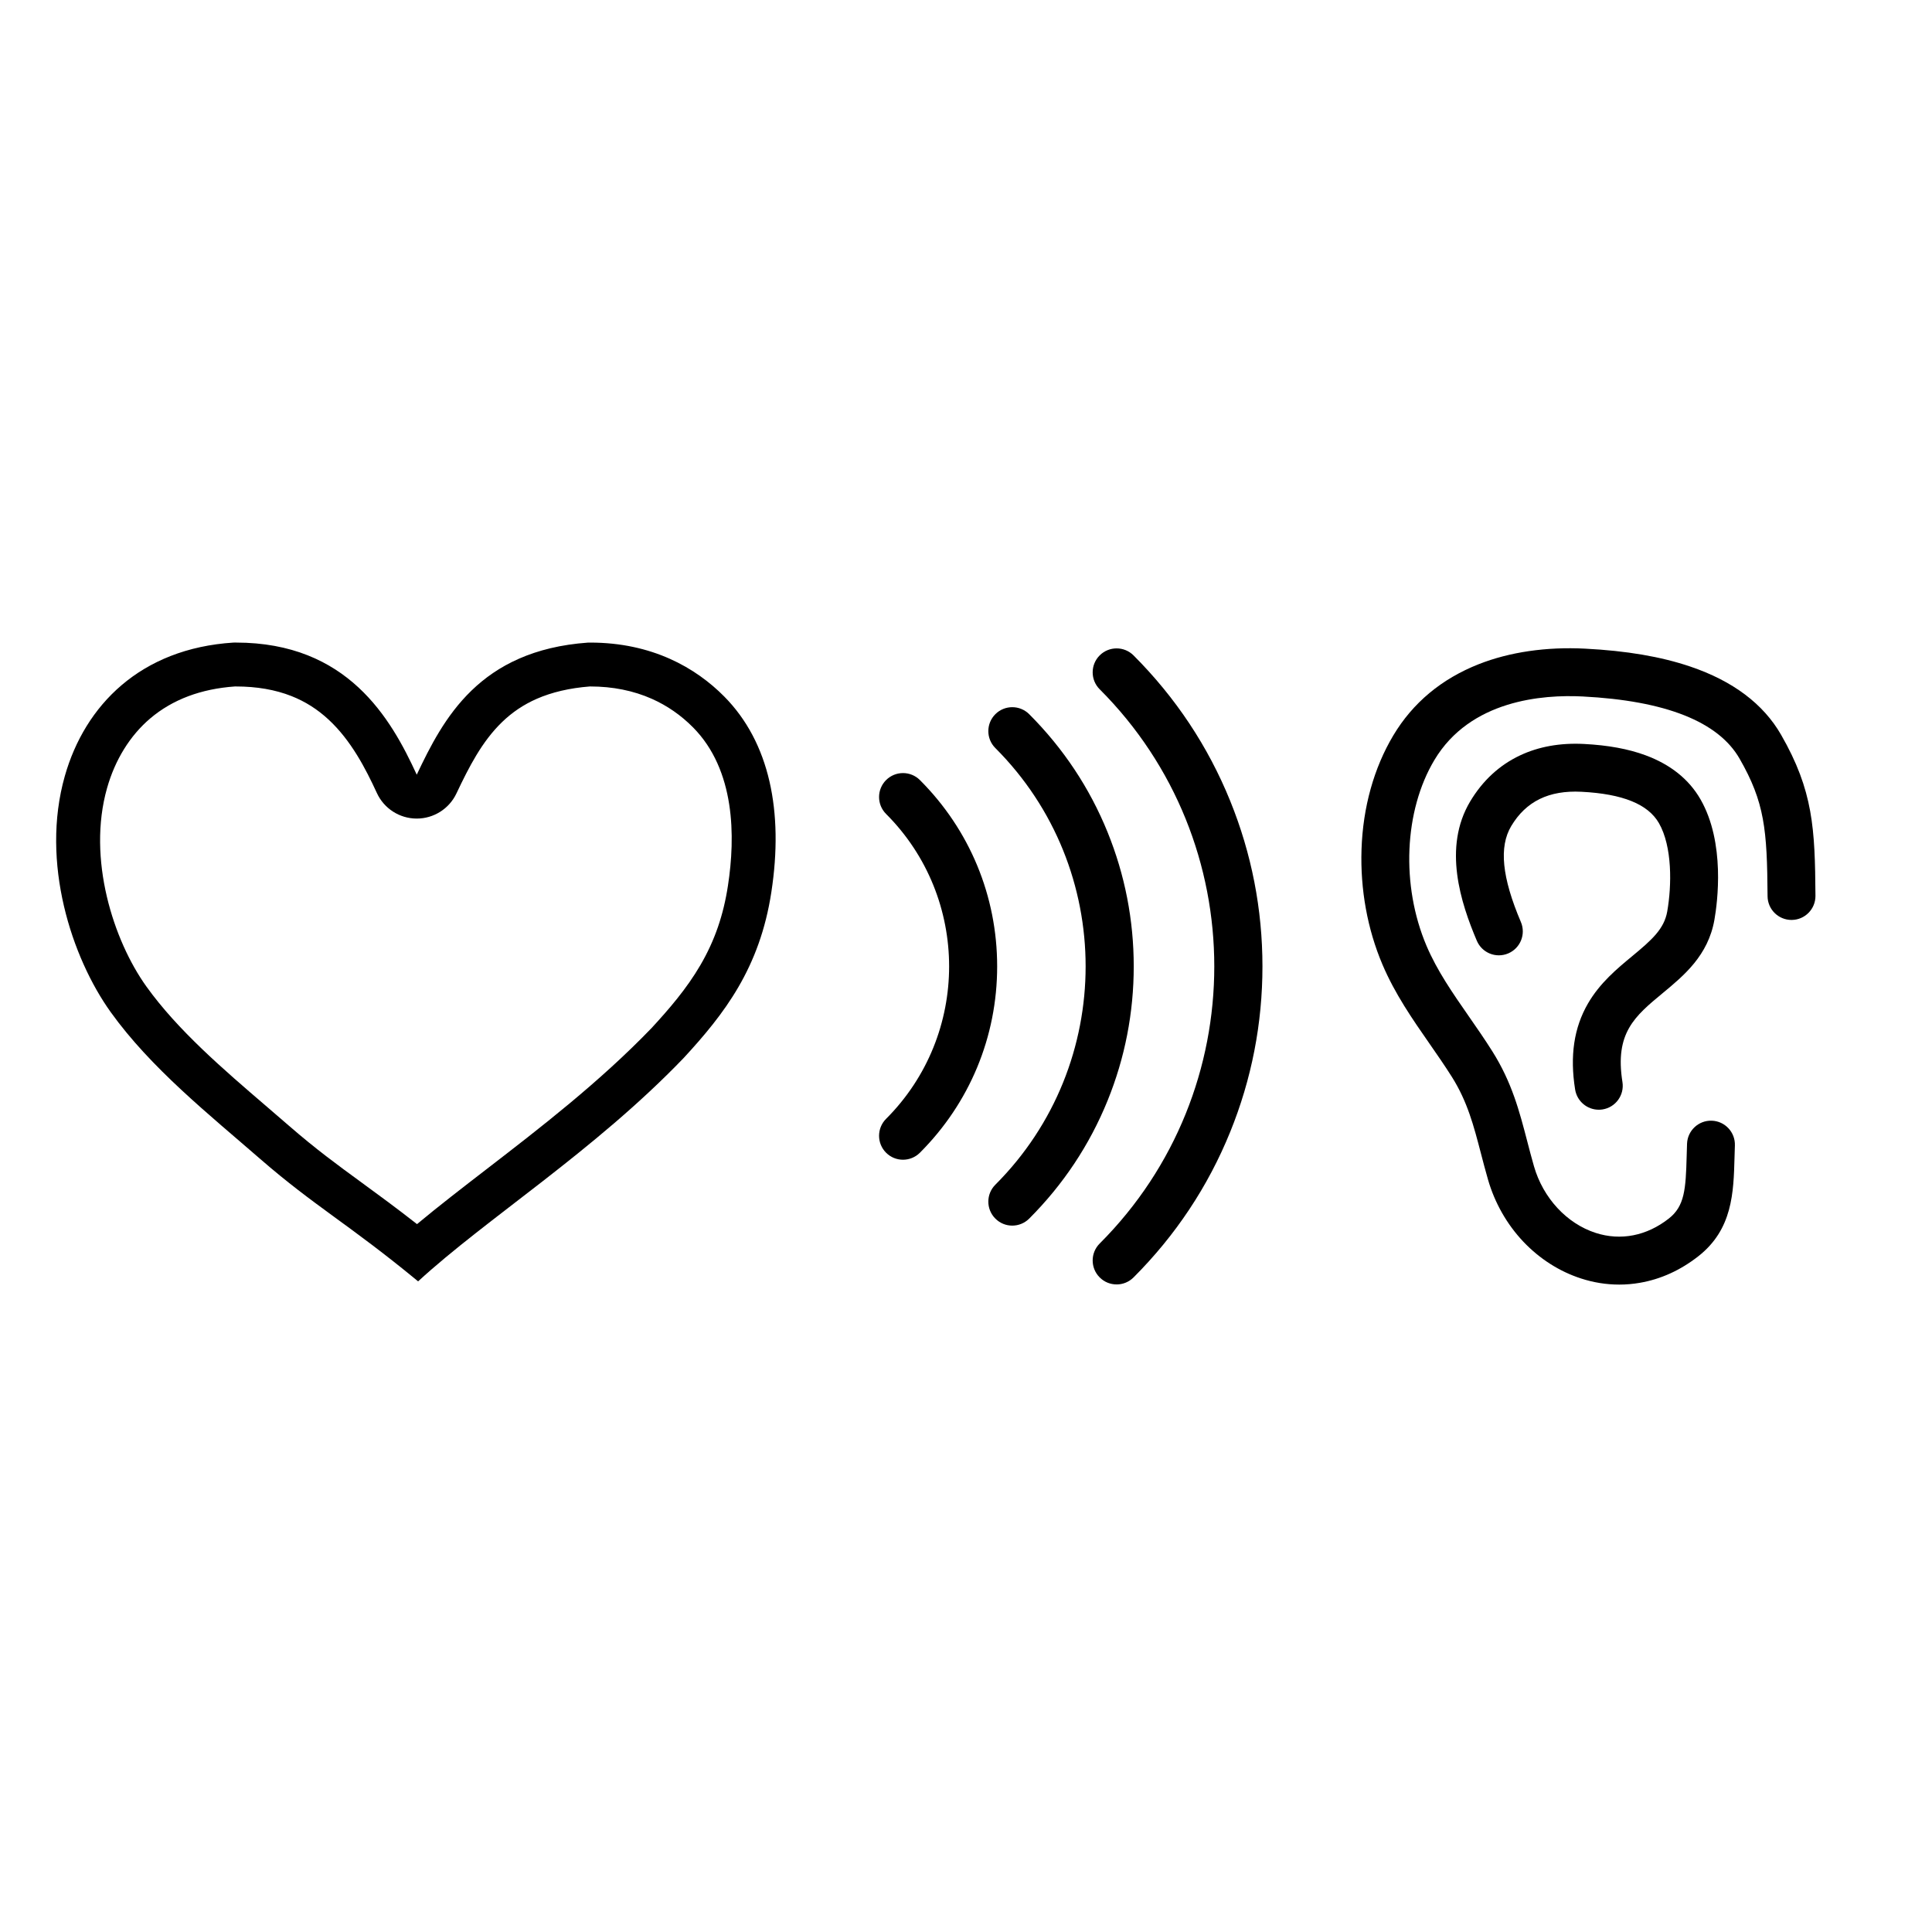
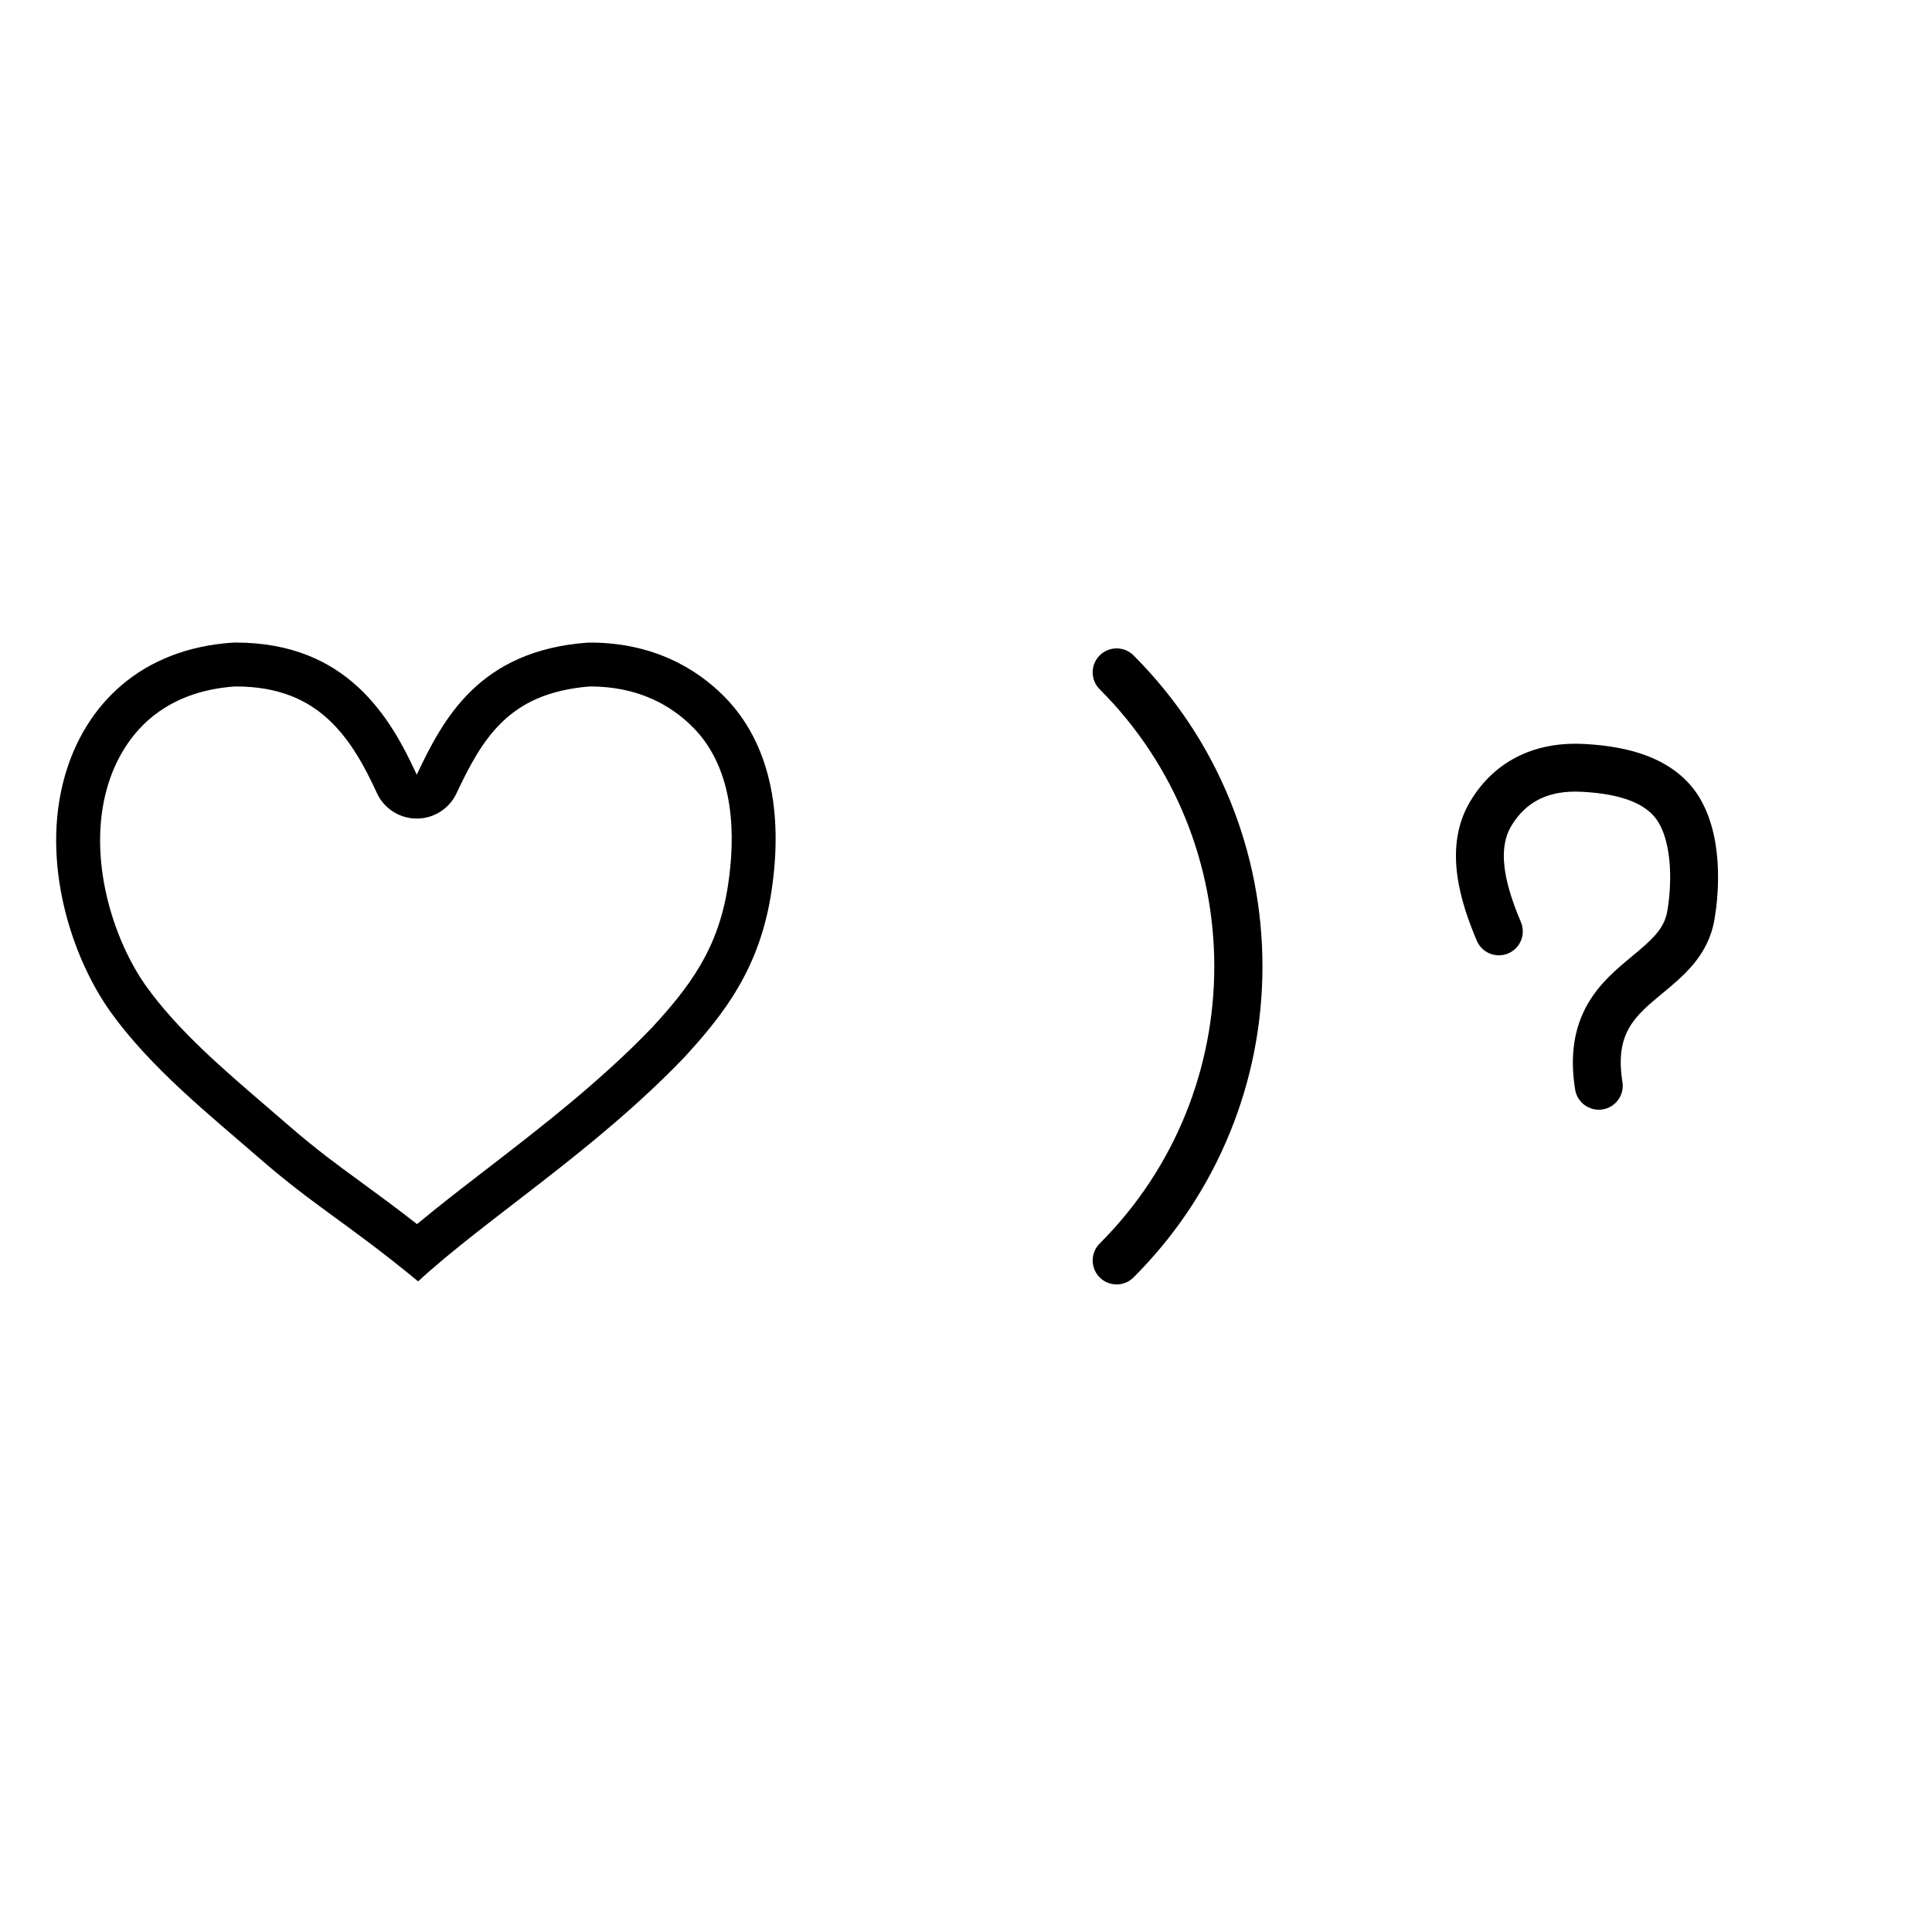
<svg xmlns="http://www.w3.org/2000/svg" fill="#000000" width="800px" height="800px" version="1.1" viewBox="144 144 512 512">
  <g>
    <path d="m567.69 438.09c0.332 0 0.668-0.027 1.008-0.078 3.461-0.551 5.816-3.805 5.266-7.266-2.074-13.008 3.269-17.434 10.668-23.559 5.644-4.672 12.043-9.969 13.707-19.441 0.805-4.578 2.914-20.414-3.691-31.914-3.043-5.297-7.938-9.227-14.555-11.672-4.574-1.691-9.918-2.672-16.34-3.004-6.293-0.32-12.004 0.703-16.965 3.051-5.453 2.578-9.887 6.68-13.18 12.191-7.289 12.203-2.484 26.906 1.766 36.91 1.371 3.227 5.094 4.727 8.32 3.356 3.227-1.371 4.727-5.098 3.356-8.32-5.035-11.844-5.844-19.926-2.551-25.438 3.914-6.551 10-9.52 18.602-9.078 10.926 0.559 17.645 3.281 20.535 8.316 3.562 6.207 3.41 16.488 2.199 23.402-0.812 4.633-4.062 7.527-9.301 11.859-4.004 3.316-8.547 7.074-11.723 12.562-3.699 6.398-4.809 13.844-3.387 22.766 0.504 3.133 3.199 5.356 6.266 5.356z" />
-     <path d="m573.09 484.43c1.836 0 3.676-0.156 5.508-0.477 5.535-0.957 10.742-3.324 15.477-7.035 9.082-7.121 9.34-16.844 9.594-26.246 0.027-1.012 0.055-2.059 0.094-3.106 0.125-3.5-2.609-6.441-6.109-6.57-3.5-0.129-6.441 2.609-6.57 6.109-0.039 1.109-0.07 2.184-0.098 3.227-0.238 8.887-0.539 13.305-4.738 16.598-5.859 4.594-12.742 5.945-19.379 3.801-7.656-2.473-13.922-9.234-16.344-17.637-0.648-2.25-1.227-4.473-1.785-6.621-2.094-8.035-4.07-15.625-9.246-23.848-2.016-3.203-4.16-6.289-6.234-9.273-4.324-6.223-8.41-12.102-11.219-18.703-6.797-15.988-5.957-35.773 2.09-49.238 9.508-15.914 28.691-17.379 39.281-16.84 21.969 1.125 35.961 6.668 41.594 16.48 6.66 11.598 7.297 18.805 7.418 36.441 0.023 3.488 2.859 6.301 6.344 6.301h0.047c3.504-0.023 6.324-2.887 6.301-6.391-0.125-17.84-0.586-27.84-9.105-42.672-4.699-8.188-12.801-14.273-24.078-18.09-7.766-2.629-16.883-4.18-27.871-4.742-10.27-0.527-20.016 0.898-28.188 4.121-9.855 3.887-17.469 10.238-22.633 18.879-5.141 8.605-8.055 19.055-8.422 30.223-0.348 10.582 1.57 21.125 5.547 30.488 3.316 7.805 7.973 14.504 12.477 20.98 1.992 2.867 4.055 5.836 5.918 8.793 4.129 6.559 5.785 12.922 7.703 20.285 0.582 2.227 1.18 4.531 1.875 6.938 1.777 6.168 5.012 11.855 9.352 16.441 4.297 4.539 9.582 7.914 15.281 9.758 3.336 1.086 6.727 1.625 10.121 1.625z" />
    <path d="m439.91 484.39c1.625 0 3.246-0.621 4.488-1.859 11.133-11.133 19.754-24.109 25.621-38.57 5.668-13.965 8.543-28.719 8.543-43.852 0-15.129-2.875-29.883-8.543-43.852-5.867-14.461-14.488-27.438-25.621-38.57-2.477-2.477-6.496-2.477-8.973 0-2.477 2.477-2.477 6.496 0 8.973 40.5 40.5 40.496 106.39 0 146.89-2.477 2.477-2.477 6.496 0 8.973 1.234 1.246 2.859 1.863 4.484 1.863z" />
-     <path d="m412.26 468.8c1.625 0 3.246-0.621 4.488-1.859 9.027-9.027 16.016-19.551 20.777-31.277 4.598-11.324 6.926-23.289 6.926-35.559s-2.332-24.23-6.926-35.559c-4.758-11.727-11.75-22.25-20.777-31.277-2.477-2.477-6.496-2.477-8.973 0-2.477 2.477-2.477 6.496 0 8.973 31.902 31.902 31.902 83.816 0 115.72-2.477 2.477-2.477 6.496 0 8.973 1.234 1.246 2.859 1.867 4.484 1.867z" />
-     <path d="m383.3 451.34c1.625 0 3.246-0.621 4.488-1.859 13.199-13.199 20.469-30.734 20.469-49.375s-7.269-36.176-20.465-49.375c-2.477-2.477-6.496-2.477-8.973 0-2.477 2.477-2.477 6.496 0 8.973 22.277 22.277 22.277 58.527 0 80.805-2.477 2.477-2.477 6.496 0 8.973 1.234 1.238 2.859 1.859 4.481 1.859z" />
    <path d="m206.53 325.92c5.488 0 10.438 0.855 14.711 2.547 3.652 1.445 6.871 3.484 9.84 6.234 5.918 5.481 9.785 12.91 12.793 19.453 1.887 4.106 5.981 6.75 10.5 6.777h0.07c4.492 0 8.586-2.586 10.512-6.652 3.328-7.019 6.754-13.75 12.082-18.906 2.719-2.633 5.727-4.648 9.191-6.172 4.016-1.762 8.754-2.867 14.082-3.281h0.117c5.945 0 11.438 1.105 16.332 3.281 4.059 1.809 7.727 4.352 10.906 7.566 11.223 11.34 11.227 29.027 9.258 41.871v0.012c-1.203 7.898-3.516 14.594-7.285 21.07-3.672 6.312-8.371 11.738-12.91 16.664-13.77 14.32-29.672 26.578-43.707 37.395-6.519 5.027-12.793 9.863-18.508 14.625-5.535-4.336-10.23-7.766-14.527-10.906-6.582-4.809-12.27-8.961-19.355-15.117-1.949-1.695-3.969-3.426-5.918-5.102-11.609-9.961-23.613-20.262-31.922-31.852-8.742-12.203-15.734-33.867-10.418-52.586 2.141-7.539 6.098-13.918 11.441-18.453 5.883-4.992 13.441-7.844 22.473-8.473 0.074 0.004 0.16 0.004 0.242 0.004m0-11.633c-0.227 0-0.453 0-0.684 0.004-24.617 1.578-39.332 16.59-44.668 35.379-6.504 22.91 1.855 48.164 12.152 62.535 10.629 14.832 26.09 27.156 39.664 38.957 14.41 12.523 23.516 17.312 41.812 32.41 18.145-16.688 46.668-34.512 70.391-59.211 10.758-11.664 20.152-23.793 23.223-43.957 3.273-21.344-0.469-39.676-12.488-51.82-7.543-7.625-19.133-14.293-35.504-14.293-0.195 0-0.391 0-0.586 0.004-28.871 2.066-38.379 20.188-45.398 35.004-6.891-15-18.355-35.008-47.914-35.012z" />
  </g>
</svg>